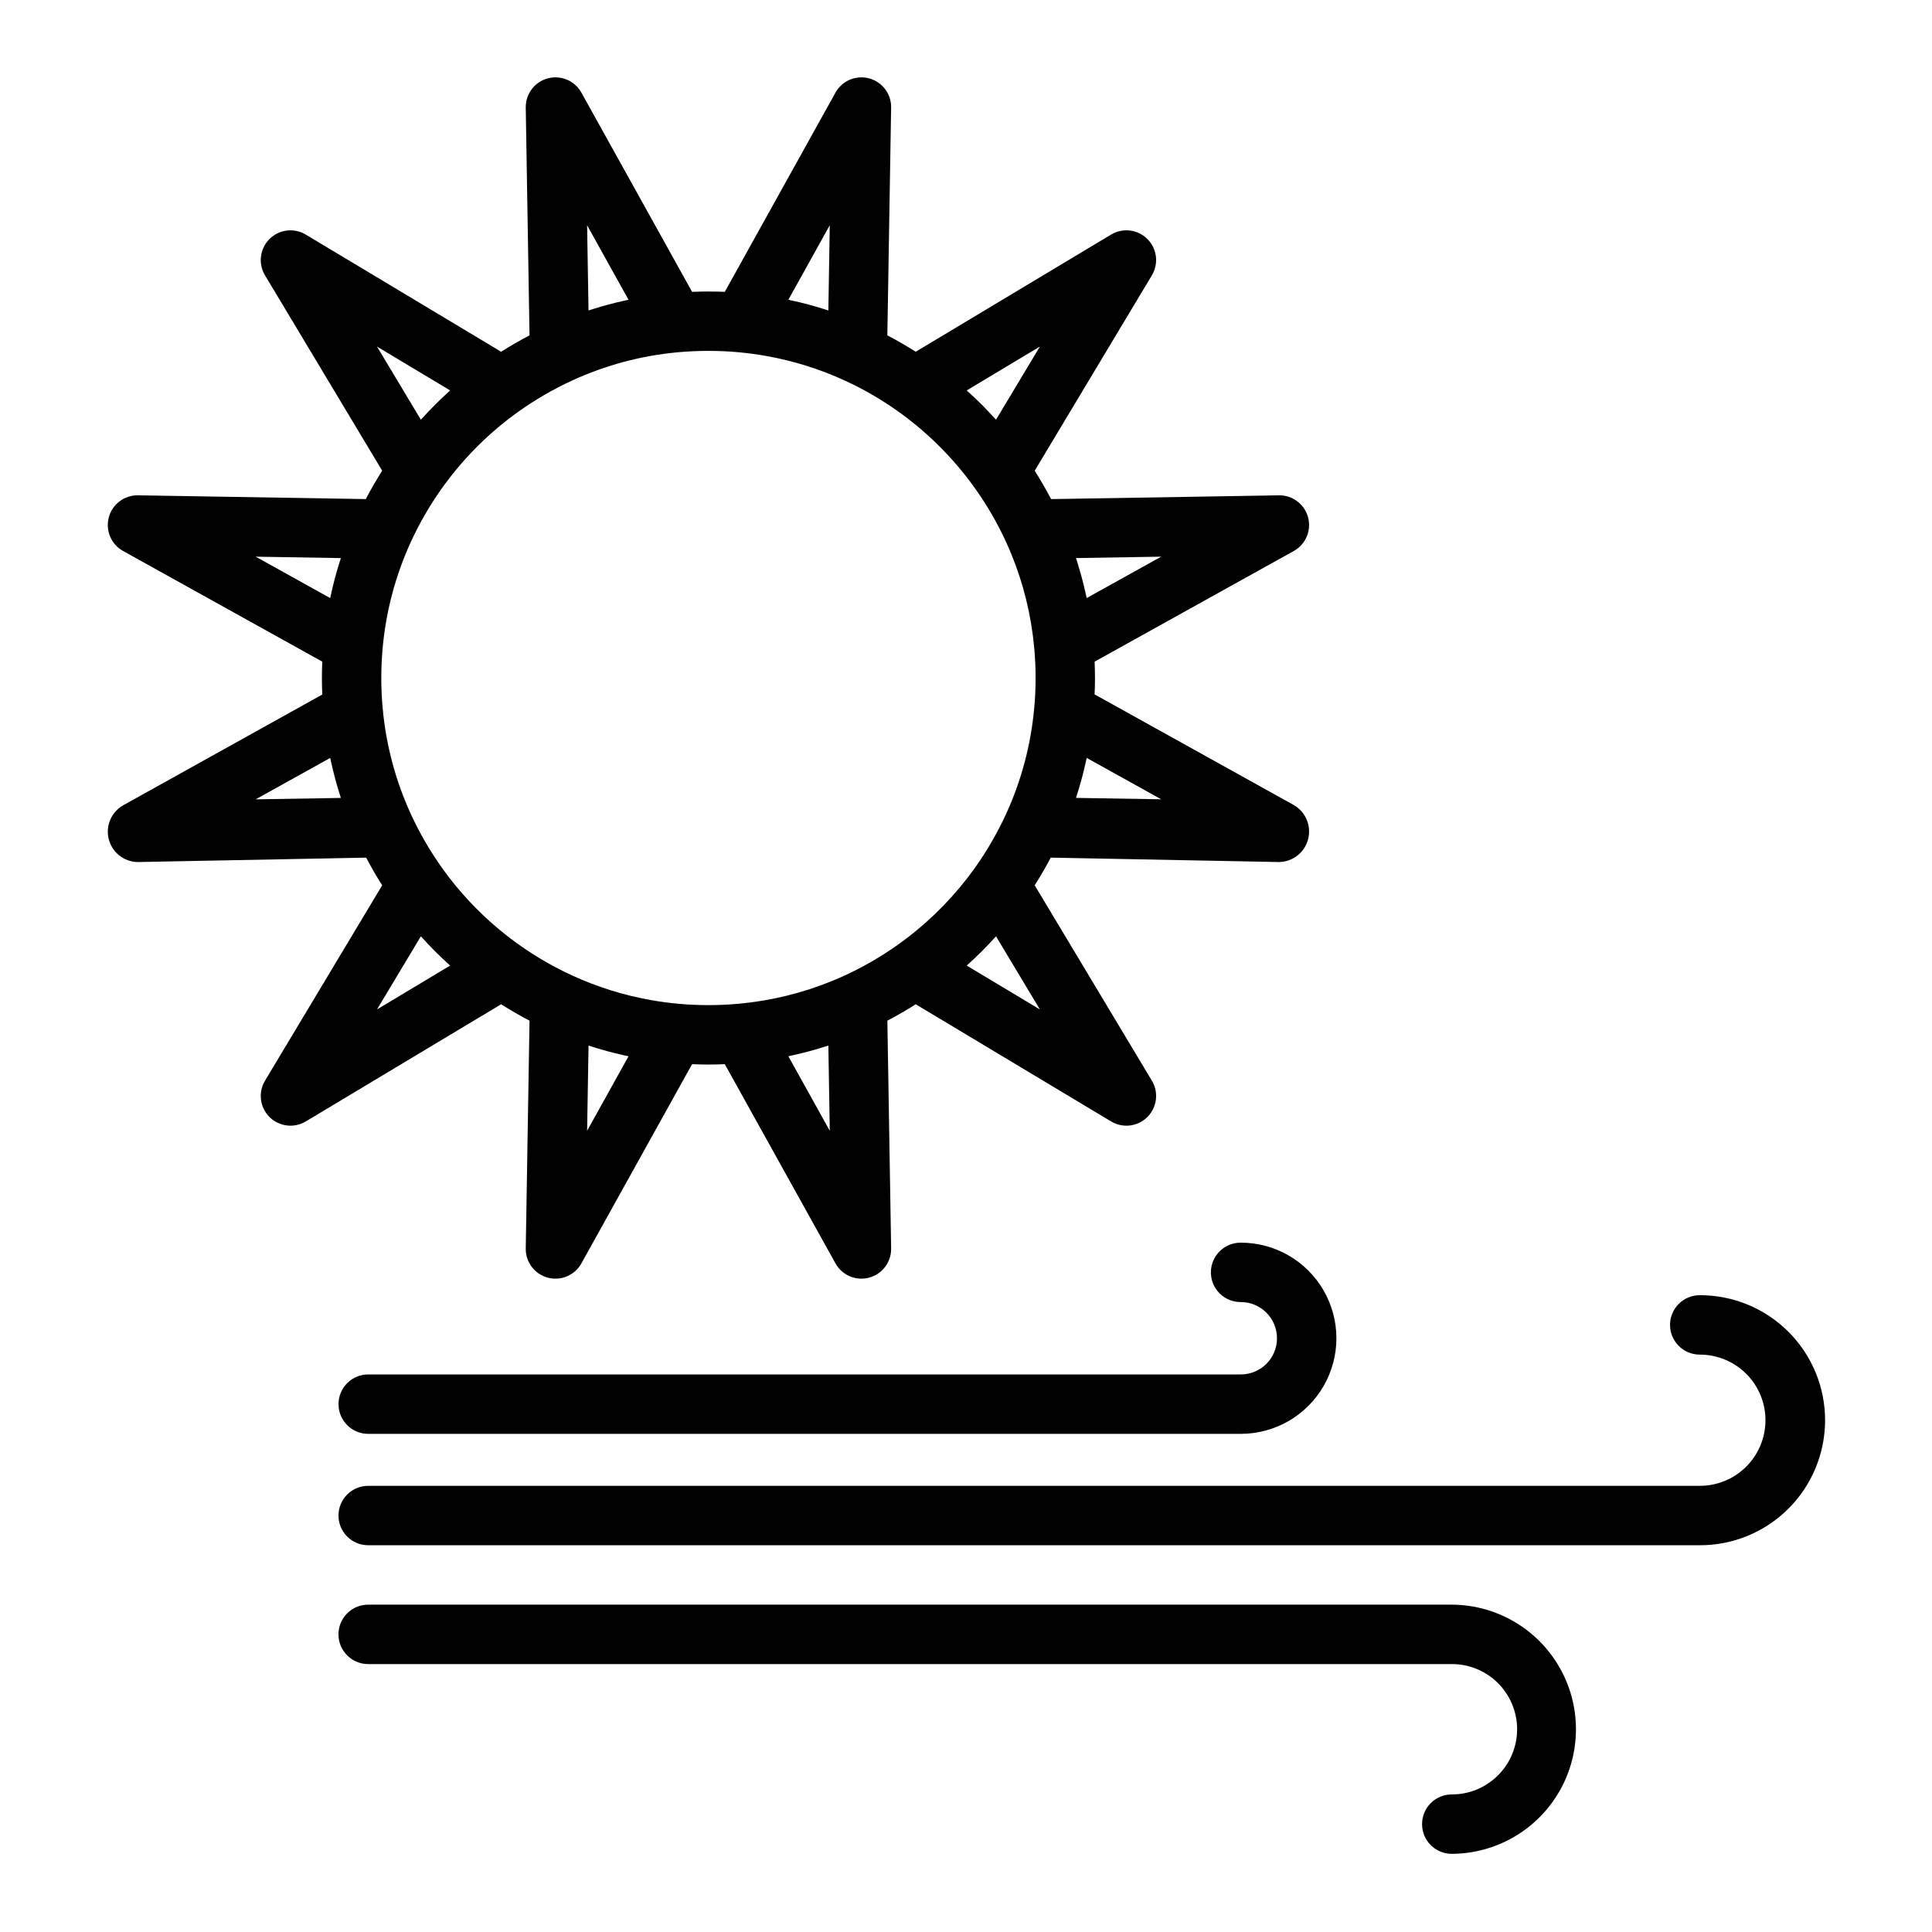
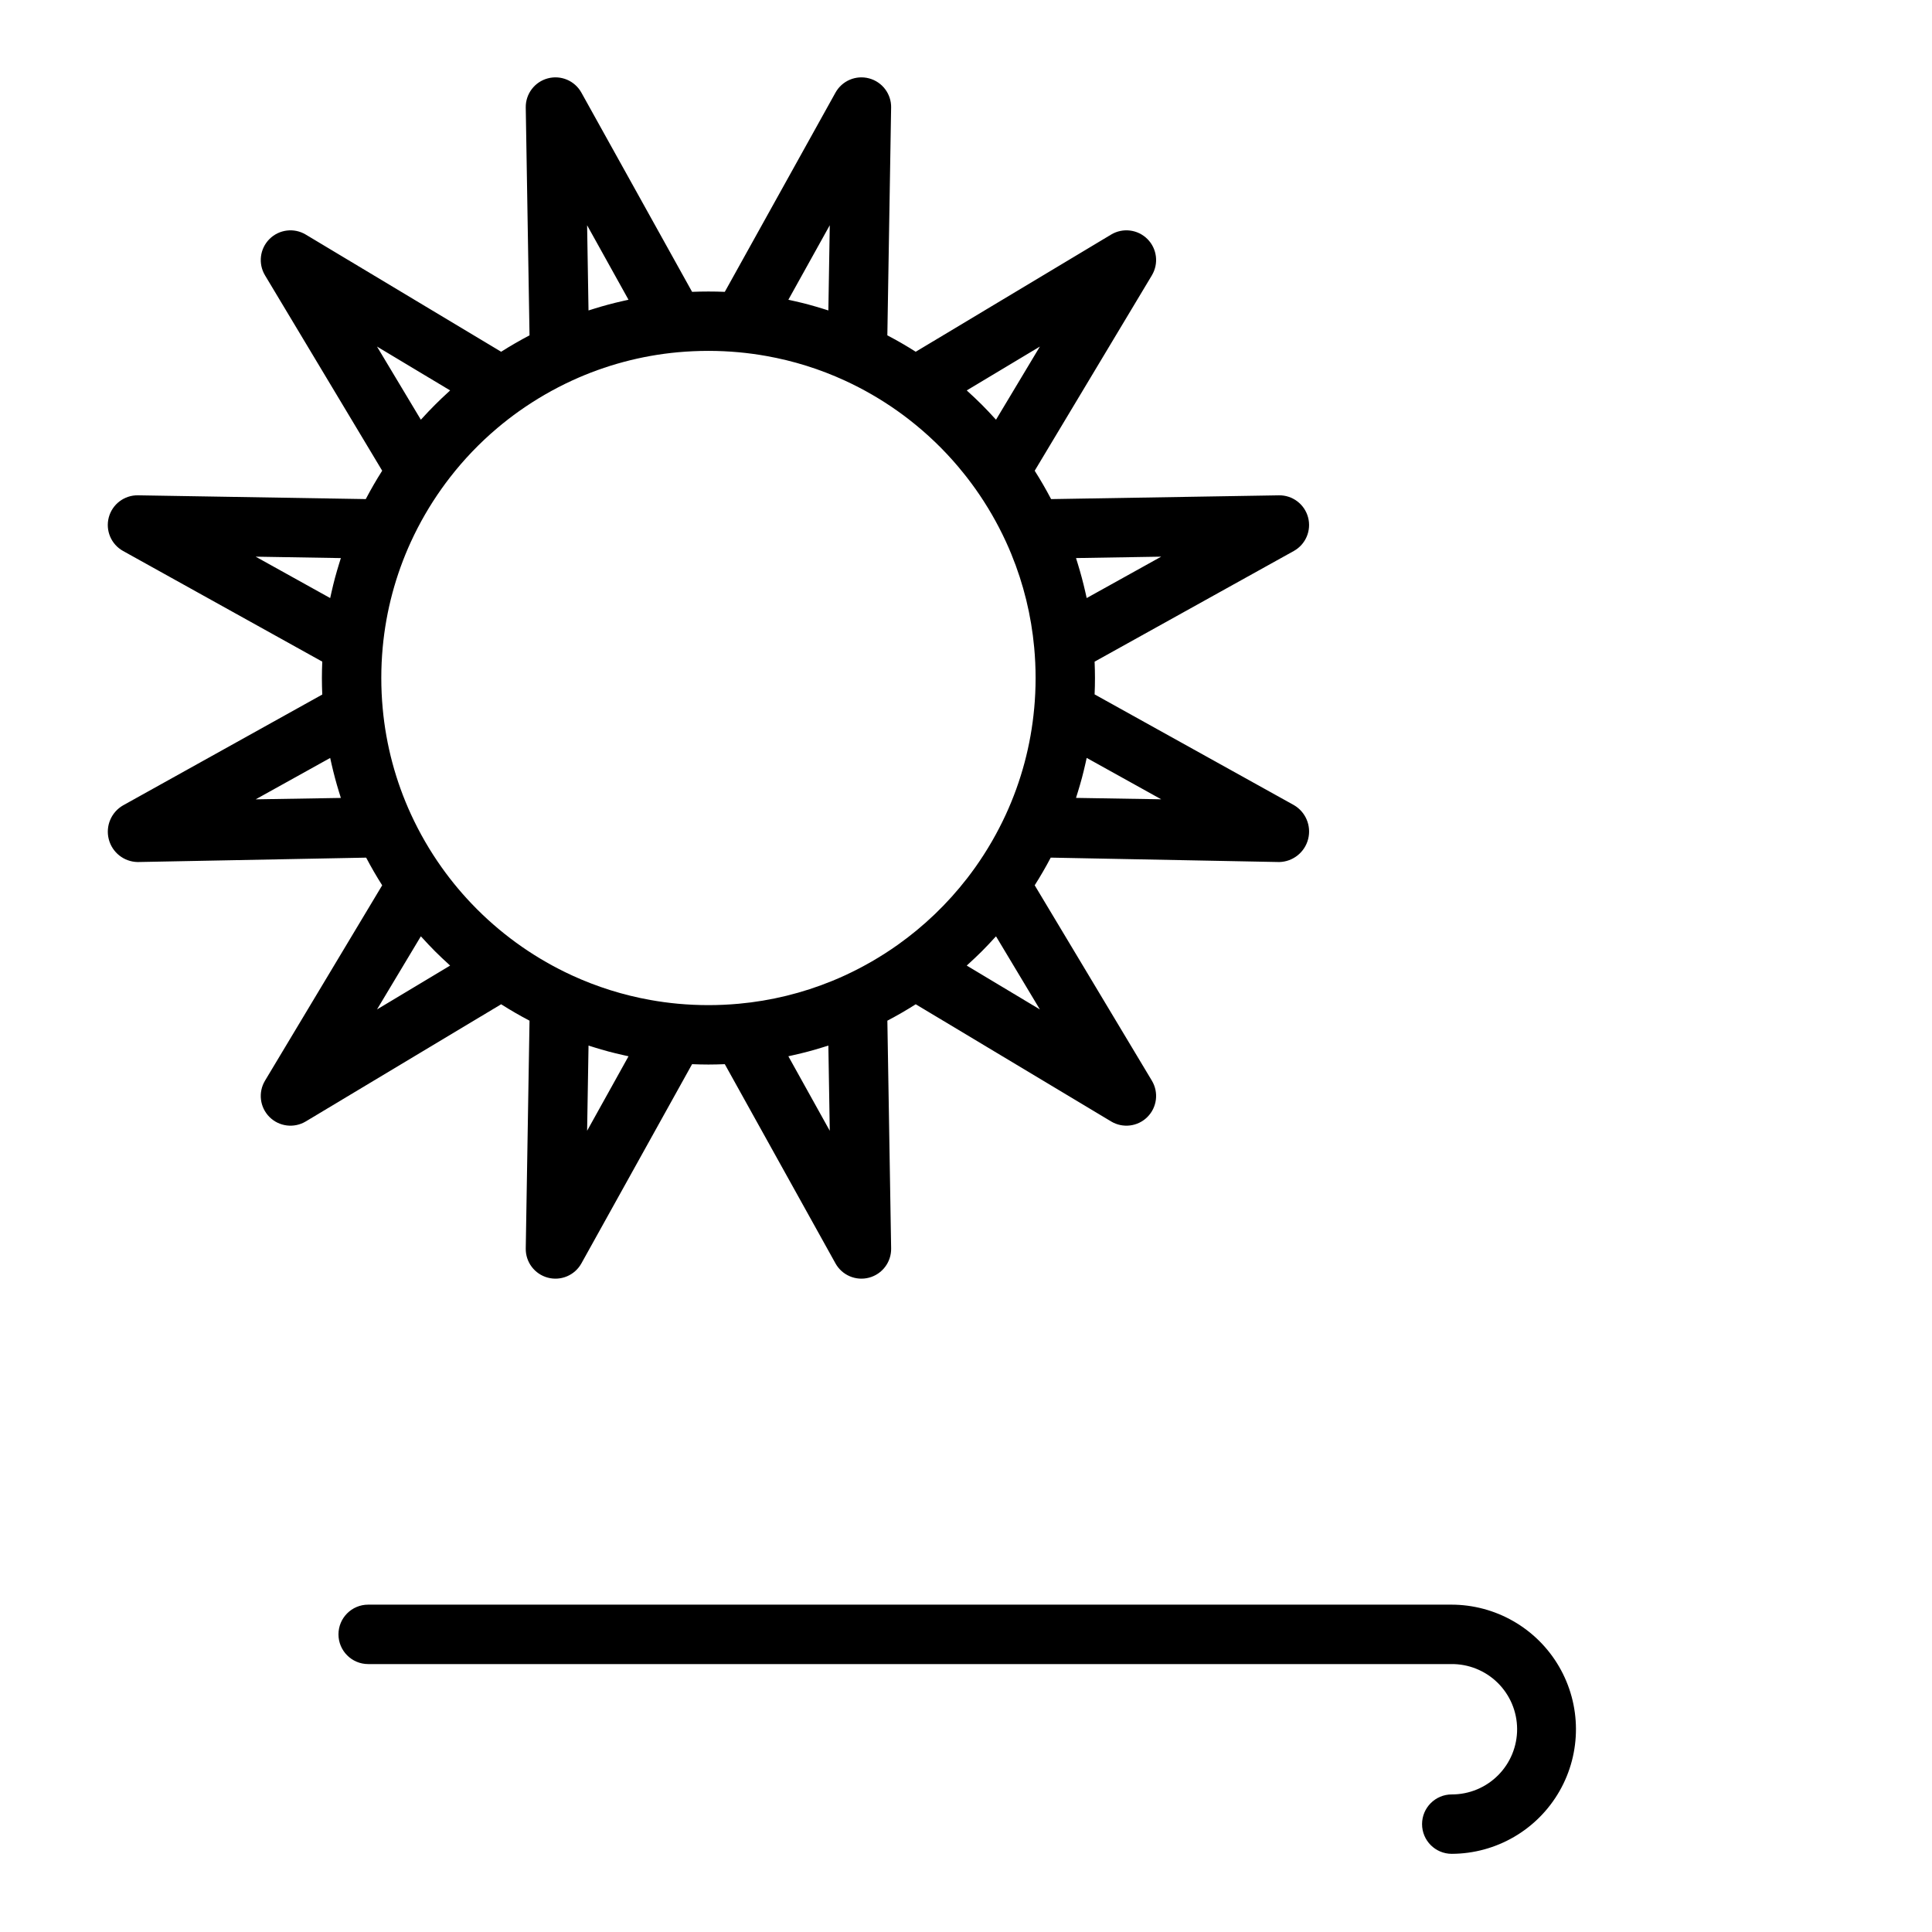
<svg xmlns="http://www.w3.org/2000/svg" fill="#000000" width="800px" height="800px" version="1.1" viewBox="144 144 512 512">
  <g>
    <path d="m284.33 414.49-1 60.363c-0.062 3.613 2.344 6.801 5.832 7.734 3.488 0.938 7.164-0.621 8.918-3.781l29.328-52.789c1.441 0.059 2.891 0.098 4.336 0.098 1.445 0 2.894-0.039 4.336-0.098l29.328 52.789c1.754 3.16 5.43 4.719 8.918 3.781 3.488-0.934 5.894-4.121 5.836-7.734l-1-60.363c2.562-1.344 5.07-2.793 7.519-4.348l51.785 31.055h-0.004c3.098 1.855 7.062 1.367 9.613-1.184 2.555-2.555 3.043-6.519 1.188-9.617l-31.055-51.785c1.516-2.383 2.93-4.828 4.246-7.332l60.465 1.168h0.133c3.621-0.098 6.738-2.59 7.625-6.102 0.891-3.516-0.664-7.191-3.805-9l-52.789-29.324c0.062-1.445 0.098-2.894 0.098-4.34 0-1.449-0.039-2.894-0.098-4.336l52.789-29.328c3.156-1.754 4.715-5.43 3.781-8.918-0.938-3.488-4.125-5.894-7.734-5.832l-60.363 1c-1.344-2.562-2.793-5.07-4.348-7.519l31.055-51.785h-0.004c1.859-3.098 1.375-7.062-1.18-9.617-2.555-2.555-6.519-3.043-9.617-1.184l-51.785 31.055c-2.445-1.555-4.953-3.004-7.519-4.348l1-60.363h0.004c0.059-3.613-2.348-6.801-5.836-7.734-3.488-0.938-7.164 0.621-8.918 3.781l-29.328 52.789c-2.883-0.117-5.789-0.117-8.668 0l-29.332-52.789c-1.754-3.16-5.43-4.719-8.918-3.781-3.488 0.934-5.894 4.121-5.832 7.734l1 60.363c-2.562 1.344-5.07 2.793-7.519 4.348l-51.785-31.055c-3.098-1.855-7.059-1.367-9.613 1.184-2.555 2.555-3.043 6.519-1.184 9.617l31.055 51.781c-1.555 2.445-3.004 4.953-4.348 7.519l-60.363-1h-0.004c-3.609-0.059-6.797 2.344-7.734 5.832-0.934 3.488 0.625 7.164 3.781 8.918l52.789 29.328c-0.059 1.441-0.098 2.891-0.098 4.336 0 1.465 0.039 2.926 0.098 4.383l-52.789 29.371c-3.133 1.797-4.684 5.461-3.793 8.961s4.004 5.977 7.617 6.055h0.133l60.465-1.164c1.312 2.5 2.727 4.941 4.246 7.332l-31.055 51.781c-1.859 3.098-1.371 7.062 1.184 9.617 2.555 2.551 6.516 3.039 9.613 1.184l51.785-31.055c2.445 1.555 4.949 3.004 7.519 4.348zm15.262 29.176 0.375-22.574c0.242 0.078 0.492 0.152 0.734 0.227 0.277 0.09 0.559 0.176 0.836 0.262 1.203 0.371 2.406 0.727 3.621 1.051l0.066 0.02c1.227 0.328 2.461 0.625 3.707 0.906 0.289 0.066 0.578 0.133 0.867 0.195 0.254 0.055 0.508 0.117 0.766 0.172zm53.332-19.746c0.262-0.055 0.52-0.117 0.781-0.176l0.828-0.188c1.25-0.285 2.496-0.582 3.738-0.914l0.023-0.008c1.234-0.332 2.461-0.688 3.676-1.066 0.27-0.082 0.539-0.164 0.805-0.25 0.25-0.078 0.5-0.152 0.75-0.234l0.371 22.578zm47.273-24.031c0.121-0.109 0.23-0.227 0.352-0.332 1.23-1.117 2.441-2.254 3.617-3.426l0.02-0.02c1.172-1.172 2.305-2.379 3.418-3.606 0.113-0.125 0.238-0.242 0.352-0.367l11.625 19.375zm28.957-44.438c0.078-0.242 0.152-0.492 0.227-0.734 0.086-0.277 0.172-0.551 0.258-0.828 0.375-1.215 0.734-2.434 1.062-3.664l0.008-0.023c0.328-1.234 0.629-2.477 0.914-3.727 0.062-0.281 0.129-0.566 0.191-0.848 0.055-0.258 0.117-0.516 0.172-0.773l19.746 10.969zm22.574-63.93-19.746 10.969c-0.055-0.266-0.117-0.523-0.176-0.789-0.059-0.262-0.121-0.543-0.184-0.816-0.57-2.508-1.23-4.988-1.988-7.441-0.082-0.27-0.164-0.539-0.25-0.809-0.078-0.246-0.152-0.492-0.23-0.742zm-32.148-55.68-11.621 19.379c-0.113-0.125-0.234-0.242-0.348-0.363-1.113-1.227-2.246-2.434-3.414-3.602l-0.031-0.031c-1.172-1.172-2.383-2.305-3.609-3.422-0.121-0.109-0.234-0.23-0.355-0.34zm-55.684-32.148-0.371 22.578c-0.246-0.078-0.492-0.152-0.738-0.23-0.277-0.086-0.551-0.172-0.828-0.258-1.207-0.371-2.418-0.73-3.641-1.059l-0.051-0.016c-1.227-0.328-2.461-0.625-3.703-0.906-0.293-0.066-0.586-0.133-0.879-0.195-0.254-0.055-0.504-0.117-0.758-0.172zm-32.152 33.293c2.707 0 5.422 0.125 8.07 0.371 2.445 0.227 4.867 0.555 7.266 0.984 7.195 1.277 14.199 3.469 20.84 6.527h0.008-0.004c4.898 2.254 9.574 4.961 13.973 8.078 0.996 0.707 1.98 1.438 2.945 2.184v0.004c4.812 3.731 9.223 7.953 13.148 12.609 0.176 0.207 0.344 0.43 0.52 0.641 0.602 0.727 1.203 1.453 1.781 2.203 0.746 0.965 1.477 1.945 2.184 2.941v-0.004c3.121 4.402 5.828 9.082 8.086 13.98 0.512 1.109 0.996 2.227 1.457 3.352v0.004c3.238 7.902 5.277 16.246 6.055 24.754 0.246 2.641 0.371 5.356 0.371 8.062s-0.125 5.422-0.371 8.074h-0.004c-0.887 9.723-3.426 19.227-7.508 28.094-2.258 4.898-4.961 9.578-8.082 13.98-0.711 1-1.438 1.98-2.184 2.945h-0.004c-5.231 6.75-11.43 12.691-18.398 17.637-4.402 3.117-9.078 5.824-13.977 8.082-1.109 0.512-2.227 0.996-3.352 1.457h-0.004c-7.906 3.238-16.246 5.277-24.754 6.055-5.367 0.492-10.77 0.492-16.137 0-2.445-0.227-4.867-0.555-7.266-0.984-7.191-1.281-14.195-3.477-20.832-6.531-9.301-4.281-17.777-10.172-25.031-17.406-0.035-0.035-0.07-0.066-0.105-0.098-0.082-0.082-0.156-0.168-0.238-0.246-3.356-3.379-6.426-7.027-9.18-10.91-3.125-4.398-5.828-9.078-8.086-13.98-4.086-8.871-6.625-18.375-7.512-28.105-0.246-2.641-0.371-5.356-0.371-8.07 0-2.715 0.125-5.422 0.371-8.074 0.891-9.723 3.43-19.223 7.512-28.094 2.258-4.898 4.965-9.578 8.086-13.977 0.707-1 1.438-1.98 2.184-2.945 3.727-4.812 7.953-9.223 12.605-13.152 1.859-1.57 3.789-3.066 5.785-4.484v0.004c4.402-3.121 9.082-5.828 13.98-8.086 8.875-4.082 18.379-6.625 28.105-7.512 2.644-0.238 5.359-0.363 8.066-0.363zm-21.184-13.551c-0.254 0.055-0.508 0.117-0.766 0.172-0.289 0.062-0.574 0.129-0.863 0.195-1.242 0.281-2.481 0.578-3.711 0.91-0.02 0-0.043 0.012-0.062 0.02-1.215 0.324-2.422 0.68-3.625 1.051-0.281 0.086-0.559 0.172-0.836 0.262-0.242 0.078-0.492 0.148-0.734 0.227l-0.371-22.578zm-47.273 24.031c-0.125 0.113-0.238 0.234-0.363 0.344-2.465 2.234-4.812 4.586-7.051 7.051-0.113 0.121-0.23 0.238-0.344 0.363l-11.621-19.383zm-28.957 44.434c-0.078 0.242-0.152 0.492-0.227 0.73-0.09 0.277-0.176 0.555-0.258 0.832-0.375 1.211-0.73 2.426-1.059 3.648l-0.012 0.035c-0.328 1.234-0.629 2.477-0.91 3.723-0.062 0.285-0.129 0.566-0.191 0.852-0.055 0.258-0.117 0.516-0.172 0.773l-19.746-10.969zm-22.574 63.934 19.746-10.969c0.055 0.262 0.117 0.523 0.176 0.789 0.059 0.266 0.121 0.547 0.184 0.82 0.57 2.504 1.23 4.981 1.984 7.43 0.086 0.273 0.168 0.547 0.258 0.82 0.078 0.246 0.148 0.492 0.23 0.738zm32.152 55.68 11.621-19.379c0.109 0.125 0.23 0.242 0.344 0.363 1.109 1.223 2.238 2.422 3.402 3.59l0.062 0.062c1.164 1.16 2.363 2.289 3.582 3.394 0.125 0.113 0.238 0.234 0.363 0.348z" />
-     <path d="m594.45 487.24c-4.348 0-7.871 3.523-7.871 7.871s3.523 7.875 7.871 7.875c4.633-0.008 9.074 1.832 12.344 5.109s5.094 7.727 5.074 12.355c-0.02 4.629-1.887 9.059-5.184 12.309-3.301 3.25-7.758 5.051-12.387 5h-352.72c-4.348 0-7.871 3.527-7.871 7.875 0 4.348 3.523 7.871 7.871 7.871h352.72c8.812 0.062 17.293-3.391 23.555-9.594 6.262-6.203 9.797-14.645 9.816-23.461 0.02-8.816-3.473-17.277-9.707-23.508-6.234-6.234-14.695-9.727-23.512-9.703z" />
-     <path d="m472.88 508.24h-231.3c-4.348 0-7.871 3.523-7.871 7.871s3.523 7.875 7.871 7.875h231.3c9.051-0.02 17.402-4.867 21.914-12.715 4.508-7.848 4.488-17.504-0.055-25.336-4.543-7.828-12.914-12.637-21.969-12.617-4.344 0-7.871 3.523-7.871 7.871s3.527 7.871 7.871 7.871c5.297-0.031 9.617 4.238 9.645 9.535 0.031 5.297-4.238 9.617-9.535 9.645z" />
    <path d="m528.52 569.25h-286.95c-4.348 0-7.871 3.523-7.871 7.871 0 4.348 3.523 7.875 7.871 7.875h286.95c4.606-0.07 9.051 1.707 12.344 4.93 3.289 3.223 5.16 7.629 5.188 12.234 0.027 4.609-1.785 9.035-5.039 12.301-3.254 3.262-7.672 5.094-12.281 5.082-4.348 0-7.871 3.523-7.871 7.871s3.523 7.871 7.871 7.871c11.797-0.039 22.676-6.367 28.543-16.602 5.863-10.234 5.824-22.82-0.109-33.016-5.93-10.195-16.848-16.453-28.645-16.418z" />
  </g>
</svg>